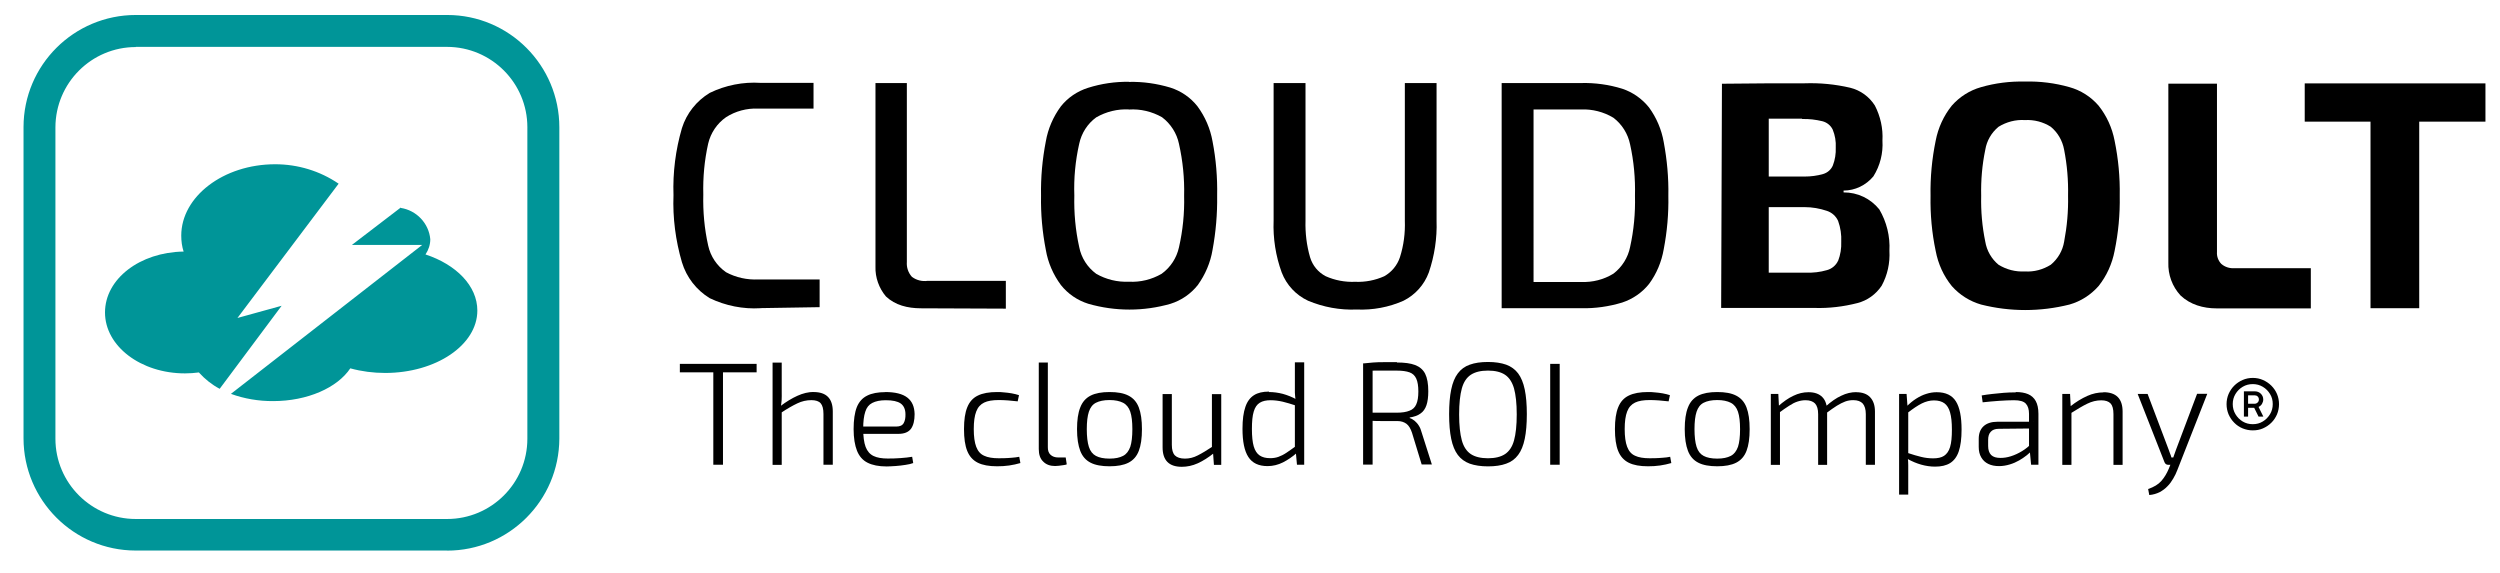
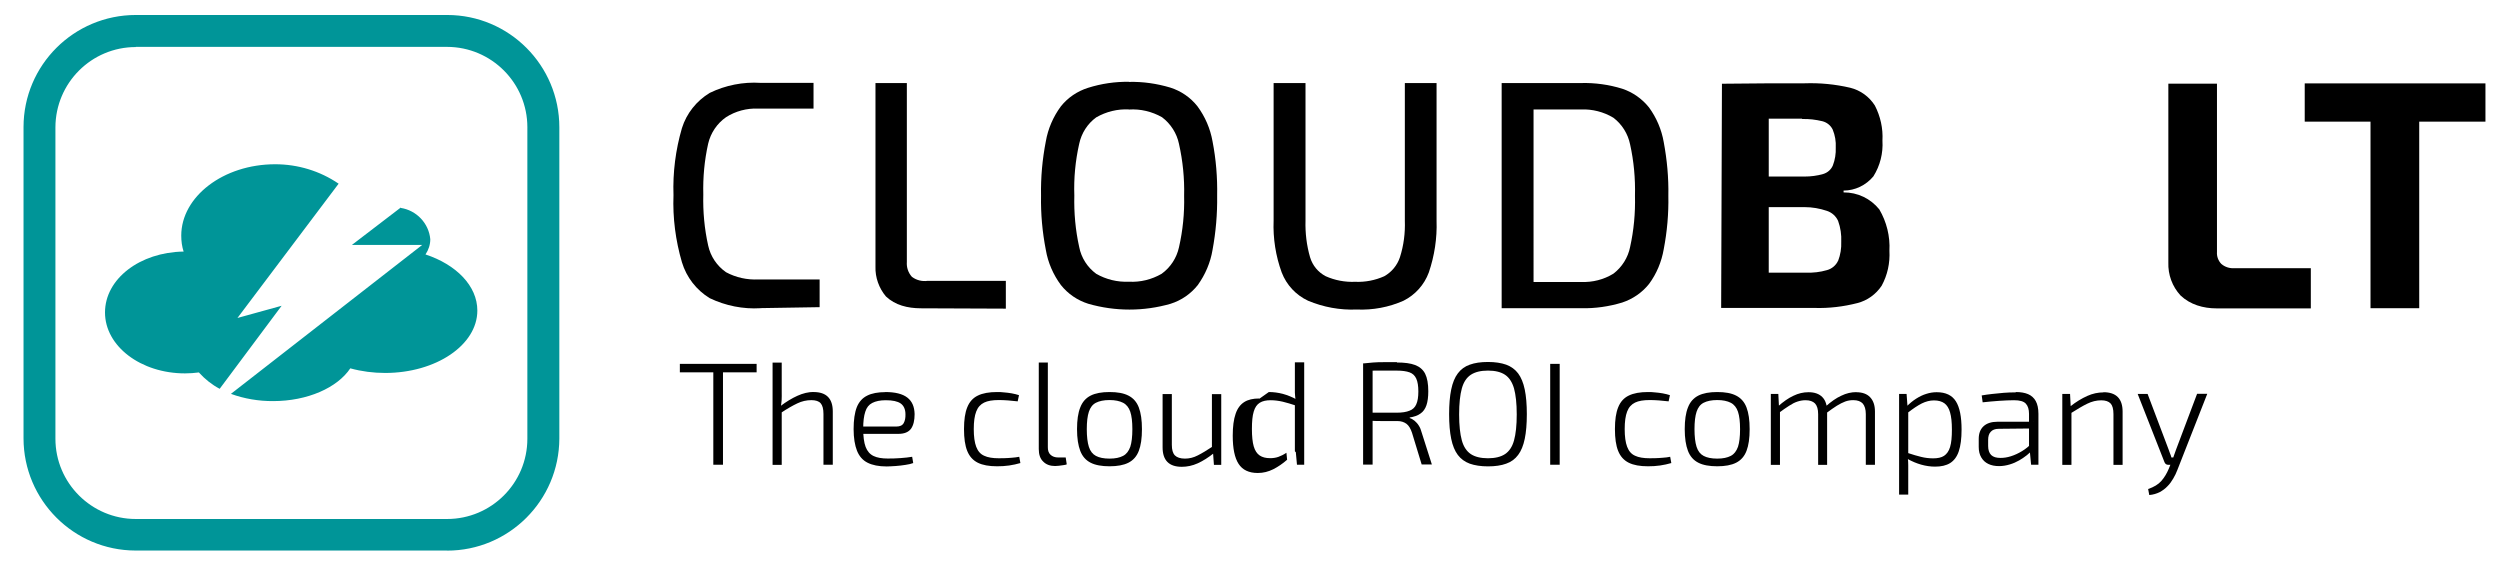
<svg xmlns="http://www.w3.org/2000/svg" id="Layer_1" viewBox="0 0 286.9 65.72">
  <defs>
    <style>.cls-1{fill-rule:evenodd;}.cls-1,.cls-2,.cls-3{stroke-width:0px;}.cls-1,.cls-3{fill:#009598;}</style>
  </defs>
  <path class="cls-1" d="m22.84,42.74c-.53.07-1.07.11-1.61.11-5.07,0-9.18-3.12-9.18-6.99s4.02-6.92,9.02-6.99c-.19-.59-.27-1.21-.27-1.83,0-4.47,4.83-8.19,10.78-8.19,2.6,0,5.14.77,7.28,2.23l-11.61,15.41,5.07-1.4-7.11,9.53c-.89-.47-1.69-1.11-2.36-1.85h-.01Zm23.15-18.88c1.81.28,3.22,1.76,3.39,3.59,0,.63-.2,1.23-.55,1.75,3.52,1.16,5.95,3.6,5.95,6.44,0,3.95-4.74,7.16-10.58,7.16-1.35,0-2.69-.17-4-.53-1.49,2.23-4.92,3.76-8.86,3.76-1.65.01-3.3-.27-4.84-.83l21.95-17.09h-8.07l5.62-4.3v.05h0Z" />
  <path class="cls-3" d="m51.28,63.18H15.56c-7.1-.01-12.85-5.78-12.86-12.87V14.58c.01-7.11,5.78-12.86,12.89-12.86h35.73c7.11,0,12.87,5.78,12.87,12.89v35.73c-.03,7.11-5.8,12.86-12.9,12.85ZM15.58,5.4c-5.08,0-9.21,4.12-9.22,9.22v35.73c0,5.08,4.14,9.21,9.22,9.21h35.73c5.08,0,9.21-4.12,9.21-9.21h0V14.6c0-5.08-4.12-9.21-9.21-9.22H15.58Z" />
  <path class="cls-2" d="m87.27,35.37c-2,.12-4-.28-5.82-1.15-1.53-.93-2.67-2.4-3.19-4.12-.73-2.49-1.07-5.1-.97-7.7-.09-2.6.24-5.2.97-7.7.53-1.69,1.67-3.12,3.19-4.04,1.81-.88,3.83-1.28,5.84-1.15h6.07v2.95h-6.36c-1.29-.05-2.59.29-3.68.99-1.03.72-1.76,1.8-2.05,3.03-.43,1.92-.61,3.88-.56,5.84-.05,1.97.13,3.94.56,5.86.27,1.24,1,2.33,2.05,3.06,1.13.61,2.41.89,3.7.83h7.04v3.18l-6.78.11v.03Z" />
  <path class="cls-2" d="m115.43,35.41v-3.18h-8.98c-.63.09-1.27-.07-1.79-.45-.43-.47-.64-1.09-.59-1.73V9.53h-3.6v21.07c-.04,1.24.4,2.47,1.2,3.42,1.07,1.01,2.49,1.35,3.98,1.36l9.77.04h.01Z" />
  <path class="cls-2" d="m129.56,9.4c1.6-.04,3.2.19,4.74.65,1.23.39,2.32,1.13,3.12,2.15.88,1.19,1.47,2.56,1.73,4.02.4,2.05.57,4.15.53,6.24.03,2.08-.15,4.18-.53,6.22-.24,1.45-.83,2.83-1.69,4.03-.8,1.01-1.88,1.76-3.12,2.15-3.08.89-6.36.89-9.45,0-1.24-.39-2.33-1.13-3.14-2.15-.88-1.19-1.48-2.56-1.73-4.03-.4-2.04-.59-4.14-.55-6.22-.04-2.09.15-4.19.55-6.24.25-1.45.85-2.83,1.73-4.02.8-1,1.88-1.73,3.11-2.12,1.52-.48,3.12-.72,4.72-.69h-.03Zm0,3.16c-1.31-.07-2.61.25-3.76.91-1,.73-1.69,1.81-1.95,3.03-.44,1.95-.63,3.94-.56,5.94-.05,1.99.13,3.98.56,5.91.24,1.23.93,2.32,1.95,3.07,1.13.65,2.44.97,3.76.91,1.31.07,2.61-.25,3.75-.91,1.01-.73,1.72-1.81,1.99-3.04.44-1.93.64-3.92.59-5.91.05-2-.15-4-.59-5.96-.25-1.21-.95-2.31-1.95-3.06-1.15-.65-2.47-.97-3.79-.88Z" />
  <path class="cls-2" d="m164.86,9.53v15.8c.07,2.01-.24,4.03-.89,5.94-.52,1.41-1.56,2.57-2.9,3.24-1.69.75-3.52,1.09-5.38,1.01-1.91.08-3.82-.27-5.58-1.01-1.39-.65-2.47-1.81-3.02-3.24-.69-1.89-1.01-3.92-.93-5.94v-15.8h3.66v15.8c-.04,1.41.13,2.83.52,4.18.28.95.92,1.73,1.8,2.19,1.05.47,2.21.69,3.38.64,1.15.05,2.29-.17,3.34-.64.85-.48,1.49-1.25,1.8-2.19.43-1.35.61-2.76.56-4.18v-15.8h3.66-.01Z" />
  <path class="cls-2" d="m181.46,35.37c1.59.04,3.18-.19,4.7-.65,1.21-.4,2.28-1.13,3.08-2.13.87-1.17,1.44-2.55,1.69-3.99.39-2.03.57-4.08.53-6.14.04-2.07-.15-4.12-.53-6.15-.25-1.44-.83-2.8-1.69-3.98-.8-1-1.87-1.75-3.08-2.15-1.52-.47-3.11-.69-4.7-.65h-9.13v25.84h9.13Zm-5.47-3.03V12.56h5.46c1.29-.05,2.59.28,3.7.95.99.75,1.67,1.84,1.92,3.06.43,1.93.61,3.92.56,5.9.05,1.97-.13,3.95-.56,5.88-.24,1.21-.93,2.31-1.92,3.06-1.11.68-2.39,1-3.68.95h-5.47Z" />
  <path class="cls-2" d="m197.61,9.63l-.09,25.71h10.73c1.65.05,3.31-.15,4.91-.56,1.13-.29,2.12-1,2.78-1.99.67-1.23.97-2.61.89-4.02.09-1.65-.32-3.31-1.16-4.74-1-1.24-2.49-1.96-4.1-1.95v-.21c1.32,0,2.57-.61,3.42-1.63.77-1.23,1.13-2.65,1.04-4.11.08-1.39-.23-2.78-.87-4.02-.64-1.01-1.65-1.75-2.83-2.04-1.71-.4-3.47-.57-5.22-.51h-3.78l-5.71.05h-.01Zm9.19,4.03c.79-.03,1.57.07,2.33.25.52.13.96.48,1.19.96.27.65.39,1.36.35,2.07.03.69-.08,1.39-.33,2.04-.2.48-.61.84-1.12.99-.69.2-1.41.29-2.13.29h-4.11v-6.64h3.84l-.04.04h.03Zm4.14,16.26c-.24.53-.72.93-1.28,1.08-.79.23-1.6.32-2.41.29h-4.27v-7.52h4.12c.87,0,1.73.15,2.56.43.57.19,1.03.6,1.28,1.15.28.77.4,1.59.36,2.4.03.75-.09,1.49-.36,2.19h0Z" />
-   <path class="cls-2" d="m232.37,9.36c1.73-.05,3.46.17,5.12.64,1.29.36,2.45,1.09,3.34,2.12.93,1.17,1.56,2.55,1.84,4.02.43,2.08.63,4.2.59,6.34.04,2.12-.16,4.24-.59,6.32-.28,1.47-.91,2.86-1.84,4.03-.89,1.01-2.04,1.75-3.34,2.12-3.34.84-6.82.84-10.14,0-1.29-.37-2.47-1.11-3.36-2.12-.95-1.17-1.57-2.55-1.85-4.03-.44-2.08-.63-4.2-.59-6.32-.04-2.12.16-4.26.59-6.34.28-1.47.92-2.86,1.85-4.02.89-1.01,2.05-1.75,3.36-2.12,1.63-.47,3.32-.68,5.02-.64h0Zm0,4.42c-1.05-.07-2.11.21-3.02.77-.81.67-1.35,1.6-1.52,2.64-.36,1.73-.51,3.51-.47,5.28-.04,1.76.11,3.52.47,5.26.17,1.04.72,1.99,1.52,2.65.91.56,1.95.83,3.02.77,1.05.07,2.08-.21,2.98-.77.81-.67,1.36-1.61,1.53-2.65.33-1.73.49-3.5.45-5.26.04-1.77-.11-3.55-.45-5.28-.19-1.04-.72-1.97-1.53-2.64-.88-.56-1.92-.83-2.98-.77Z" />
  <path class="cls-2" d="m265.19,35.37v-4.59h-8.79c-.53.03-1.05-.13-1.47-.48-.36-.37-.55-.87-.51-1.39V9.6h-5.58v20.52c-.05,1.4.45,2.76,1.4,3.79,1.11,1.05,2.6,1.48,4.14,1.48h10.81,0Z" />
  <polygon class="cls-2" points="285.23 9.57 277.63 9.57 272.04 9.57 264.49 9.57 264.49 13.96 272.04 13.96 272.04 35.37 277.63 35.37 277.63 13.96 285.23 13.96 285.23 9.57" />
  <path class="cls-2" d="m86.83,41.76v.97h-8.81v-.97h8.81Zm-3.86,0v11.57h-1.11v-11.57s1.11,0,1.11,0Z" />
  <path class="cls-2" d="m89.71,41.59v3.38c.01.33,0,.65-.01.96-.03.31-.05.57-.11.83l.12.25v6.34h-1.05v-11.74h1.05Zm3.66,3.4c1.47,0,2.2.75,2.2,2.23v6.11h-1.07v-5.82c0-.59-.11-.99-.32-1.23-.21-.24-.57-.36-1.07-.36-.55,0-1.09.12-1.61.37-.53.25-1.16.61-1.88,1.09l-.04-.79c.65-.49,1.29-.88,1.93-1.17.64-.29,1.27-.44,1.88-.44h-.03Z" />
  <path class="cls-2" d="m101.57,44.99c1.16,0,2.01.21,2.56.64.55.43.81,1.05.83,1.89,0,.72-.13,1.28-.41,1.68-.29.39-.77.59-1.45.59h-4.71v-.84h4.48c.41,0,.69-.13.84-.4s.21-.6.2-1c0-.59-.2-1-.55-1.25-.36-.25-.93-.37-1.71-.37-.65,0-1.16.11-1.55.31-.39.2-.65.53-.8,1.01-.16.48-.24,1.12-.24,1.93,0,.91.09,1.6.28,2.11.19.49.49.84.91,1.04.41.2.96.29,1.63.29.47,0,.96-.01,1.47-.05.51-.04.95-.08,1.33-.15l.12.72c-.24.09-.53.16-.89.21s-.73.11-1.12.13-.73.05-1.03.05c-.92,0-1.65-.15-2.2-.43-.56-.28-.96-.75-1.21-1.37-.25-.63-.39-1.47-.39-2.49s.12-1.89.37-2.52c.25-.61.64-1.05,1.19-1.32.53-.27,1.24-.4,2.09-.4h-.04Z" />
  <path class="cls-2" d="m114.44,44.99c.23,0,.48,0,.77.04.29.03.59.05.89.11s.59.12.84.21l-.15.71c-.35-.04-.72-.08-1.13-.11s-.76-.04-1.04-.04c-.71,0-1.27.09-1.68.29-.41.2-.72.53-.91,1.03s-.28,1.16-.28,2.01.09,1.53.28,2.03.48.84.91,1.03c.41.2.99.29,1.68.29.17,0,.39,0,.65-.01.27,0,.55-.03.85-.05.31-.03.59-.05.85-.11l.13.72c-.4.12-.84.21-1.29.28-.47.07-.92.09-1.39.09-.92,0-1.65-.13-2.21-.41s-.96-.73-1.21-1.35-.37-1.45-.37-2.51.12-1.87.37-2.49c.25-.63.65-1.08,1.21-1.35.56-.28,1.31-.41,2.23-.41h-.01Z" />
  <path class="cls-2" d="m120.25,41.59v9.71c-.01.39.09.69.31.89.21.2.51.31.89.31h.85l.12.79c-.09.04-.21.07-.39.09s-.33.05-.51.07-.32.03-.44.03c-.57,0-1.03-.17-1.36-.51-.35-.33-.51-.81-.51-1.44v-9.93h1.05-.03Z" />
  <path class="cls-2" d="m127.33,44.99c.91,0,1.63.13,2.17.41.55.28.95.73,1.19,1.36s.36,1.45.36,2.49-.12,1.87-.36,2.49c-.24.63-.64,1.08-1.19,1.36-.55.28-1.28.41-2.17.41s-1.63-.13-2.17-.41c-.55-.28-.95-.73-1.19-1.36s-.37-1.45-.37-2.49.12-1.87.37-2.49c.24-.63.64-1.08,1.19-1.36.55-.28,1.28-.41,2.17-.41Zm0,.92c-.65,0-1.17.11-1.56.31-.39.2-.65.55-.81,1.03s-.24,1.16-.24,2,.08,1.53.24,2.03.43.84.81,1.04c.37.2.89.31,1.56.31s1.16-.11,1.55-.31c.39-.2.65-.55.83-1.04.16-.49.24-1.17.24-2.03s-.08-1.52-.24-2-.44-.83-.83-1.03-.91-.31-1.55-.31Z" />
  <path class="cls-2" d="m134.48,45.21v5.84c0,.56.11.96.35,1.21.24.24.63.37,1.15.37s1-.12,1.48-.37c.48-.24,1.07-.6,1.75-1.05l.12.77c-.65.52-1.28.92-1.88,1.19-.6.27-1.21.4-1.83.4-1.47,0-2.2-.75-2.2-2.23v-6.12h1.07Zm5.67,0v8.14h-.84l-.11-1.52-.12-.25v-6.35h1.07Z" />
-   <path class="cls-2" d="m145.61,44.99c.53,0,1.07.07,1.61.21.53.15,1.07.36,1.57.64l-.05.71c-.59-.19-1.09-.35-1.53-.45s-.91-.17-1.39-.17c-.52,0-.93.09-1.25.29-.32.2-.55.53-.69,1.01-.15.48-.21,1.15-.21,2s.07,1.52.21,2,.37.83.68,1.04.71.31,1.2.31c.35,0,.67-.05.95-.15s.59-.25.92-.47c.32-.21.69-.48,1.12-.79l.08.8c-.51.45-1.04.81-1.59,1.09-.56.28-1.15.43-1.77.43-1.03,0-1.76-.35-2.21-1.05-.45-.69-.67-1.77-.67-3.23,0-1.05.11-1.88.33-2.51.21-.63.55-1.07.99-1.35.44-.28,1.01-.41,1.72-.41v.04Zm4.06-3.4v11.74h-.83l-.13-1.43-.11-.11v-5.62l.08-.25c-.04-.31-.07-.6-.08-.87v-3.47h1.07Z" />
+   <path class="cls-2" d="m145.61,44.99c.53,0,1.07.07,1.61.21.53.15,1.07.36,1.57.64l-.05.71c-.59-.19-1.09-.35-1.53-.45s-.91-.17-1.39-.17c-.52,0-.93.09-1.25.29-.32.2-.55.53-.69,1.01-.15.48-.21,1.15-.21,2s.07,1.52.21,2,.37.83.68,1.04.71.31,1.2.31c.35,0,.67-.05.95-.15s.59-.25.92-.47l.08.8c-.51.45-1.04.81-1.59,1.09-.56.28-1.15.43-1.77.43-1.03,0-1.76-.35-2.21-1.05-.45-.69-.67-1.77-.67-3.23,0-1.05.11-1.88.33-2.51.21-.63.55-1.07.99-1.35.44-.28,1.01-.41,1.72-.41v.04Zm4.06-3.4v11.74h-.83l-.13-1.43-.11-.11v-5.62l.08-.25c-.04-.31-.07-.6-.08-.87v-3.47h1.07Z" />
  <path class="cls-2" d="m160.32,41.6c.87,0,1.55.09,2.08.29.52.2.91.53,1.15,1,.24.48.36,1.15.36,2.01,0,.65-.07,1.19-.21,1.6s-.37.75-.69.96c-.31.23-.72.37-1.23.45v.07c.19.05.37.16.56.31.17.15.35.33.48.55.15.23.25.48.33.79l1.17,3.67h-1.17l-1.11-3.64c-.16-.48-.37-.83-.64-1.03-.28-.2-.61-.31-1.03-.31h-1.75c-.51,0-.93-.01-1.27-.03-.33,0-.59-.03-.76-.04l.05-.89h3.64c.63,0,1.12-.08,1.48-.23.36-.13.63-.39.77-.73.16-.35.24-.84.24-1.47s-.08-1.13-.24-1.48c-.16-.35-.41-.59-.77-.72-.36-.13-.85-.2-1.48-.2h-2.32c-.65,0-1.08.01-1.31.03l-.24-.85c.41-.04.8-.08,1.16-.11.36-.03.75-.04,1.19-.04h1.55v.04Zm-2.8.15v11.57h-1.09v-11.57h1.09Z" />
  <path class="cls-2" d="m170.76,41.54c.83,0,1.52.11,2.09.31.57.21,1.03.55,1.37,1,.35.47.6,1.08.76,1.85.16.77.24,1.72.24,2.83s-.08,2.07-.24,2.83c-.16.77-.41,1.39-.76,1.85-.35.47-.8.8-1.37,1-.57.21-1.27.31-2.09.31s-1.52-.11-2.09-.31c-.57-.21-1.03-.55-1.37-1-.35-.47-.6-1.08-.76-1.85-.16-.77-.24-1.72-.24-2.83s.08-2.07.24-2.83c.16-.77.41-1.39.76-1.85.35-.47.8-.8,1.37-1,.57-.21,1.27-.31,2.09-.31Zm0,.99c-.83,0-1.48.16-1.97.48-.48.32-.83.84-1.03,1.57-.2.72-.31,1.72-.31,2.98s.11,2.24.31,2.98c.2.72.55,1.25,1.03,1.57s1.15.48,1.97.48,1.48-.16,1.96-.48.83-.84,1.03-1.57c.2-.72.31-1.72.31-2.98s-.11-2.24-.31-2.98c-.21-.72-.55-1.25-1.03-1.57s-1.13-.48-1.96-.48Z" />
  <path class="cls-2" d="m178.99,41.76v11.57h-1.09v-11.57s1.09,0,1.09,0Z" />
  <path class="cls-2" d="m189.14,44.99c.23,0,.48,0,.77.04.29.03.59.05.89.11s.59.12.84.21l-.15.71c-.35-.04-.72-.08-1.13-.11-.41-.03-.76-.04-1.04-.04-.71,0-1.27.09-1.68.29s-.72.53-.91,1.03-.28,1.16-.28,2.01.09,1.53.28,2.03.48.84.91,1.03c.41.2.99.29,1.68.29.17,0,.39,0,.65-.01.27,0,.55-.03.85-.05s.59-.05.85-.11l.13.72c-.4.12-.84.21-1.29.28-.47.07-.92.09-1.39.09-.92,0-1.65-.13-2.21-.41-.56-.28-.96-.73-1.21-1.35s-.37-1.45-.37-2.51.12-1.87.37-2.49c.25-.63.65-1.08,1.21-1.35.56-.28,1.31-.41,2.23-.41h-.01Z" />
  <path class="cls-2" d="m197.07,44.99c.91,0,1.63.13,2.17.41.55.28.95.73,1.19,1.36s.36,1.45.36,2.49-.12,1.87-.36,2.49c-.24.63-.64,1.08-1.19,1.36s-1.28.41-2.17.41-1.63-.13-2.17-.41c-.55-.28-.95-.73-1.19-1.36s-.37-1.45-.37-2.49.12-1.87.37-2.49c.24-.63.64-1.08,1.19-1.36s1.28-.41,2.17-.41Zm0,.92c-.65,0-1.17.11-1.56.31-.39.2-.65.55-.81,1.03s-.24,1.16-.24,2,.08,1.53.24,2.03.43.84.81,1.04c.37.2.89.31,1.56.31s1.16-.11,1.55-.31c.39-.2.65-.55.83-1.04.16-.49.24-1.17.24-2.03s-.08-1.52-.24-2-.44-.83-.83-1.03-.91-.31-1.55-.31Z" />
  <path class="cls-2" d="m204.08,45.21l.08,1.55.11.25v6.34h-1.05v-8.14h.87Zm3.48-.2c.68,0,1.21.19,1.57.56.37.37.55.93.55,1.67v6.11h-1.03v-5.82c0-.57-.12-.97-.36-1.23-.24-.24-.6-.37-1.08-.37-.31,0-.61.05-.92.15s-.61.25-.96.48c-.35.21-.75.51-1.21.84l-.07-.77c.6-.53,1.19-.95,1.76-1.21.57-.28,1.15-.41,1.73-.41h.01Zm5.46,0c.69,0,1.23.19,1.59.57.37.39.56.93.56,1.65v6.11h-1.05v-5.82c0-.55-.13-.95-.35-1.21-.23-.25-.59-.39-1.09-.39-.32,0-.64.05-.93.16-.29.11-.61.27-.95.48s-.73.49-1.19.83l-.07-.77c.6-.53,1.19-.95,1.77-1.21.57-.28,1.15-.41,1.72-.41h-.01Z" />
  <path class="cls-2" d="m218.8,45.21l.12,1.63.07.15v5.36l-.05.2c.04.31.05.6.05.87v3.34h-1.05v-11.55h.87Zm3.46-.2c1.03,0,1.76.35,2.2,1.05s.65,1.79.65,3.24c0,1.04-.11,1.87-.32,2.49-.21.63-.55,1.07-.99,1.35-.45.28-1.03.41-1.73.41-.53,0-1.07-.08-1.6-.23s-1.05-.37-1.59-.67l.05-.67c.59.19,1.09.35,1.53.45.44.11.91.17,1.39.17.52,0,.95-.09,1.25-.29s.55-.53.69-1.01c.15-.48.21-1.15.21-2s-.07-1.48-.21-1.97c-.13-.48-.36-.84-.65-1.05s-.69-.33-1.2-.33c-.47,0-.93.12-1.4.35-.47.24-1.01.6-1.64,1.09l-.07-.77c.33-.33.69-.63,1.07-.87s.76-.43,1.16-.55c.4-.13.8-.19,1.17-.19h.01Z" />
  <path class="cls-2" d="m233.37,48.37v.8l-3.99.04c-.43,0-.73.12-.93.35-.2.21-.29.52-.29.92v.71c0,.45.12.8.35,1.03.24.23.59.33,1.07.33.36,0,.75-.05,1.19-.19s.85-.33,1.28-.59.8-.56,1.12-.91v.83c-.13.17-.33.35-.57.55-.25.2-.55.4-.87.59-.33.19-.69.35-1.09.47s-.81.19-1.23.19c-.47,0-.88-.08-1.23-.25-.35-.17-.61-.41-.81-.75s-.29-.73-.29-1.2v-.93c0-.63.19-1.11.56-1.45s.91-.51,1.59-.51h4.16Zm-2.04-3.38c.56,0,1.03.08,1.41.24s.68.43.88.79c.2.36.31.85.31,1.47v5.84h-.84l-.17-1.77-.07-.15v-3.91c0-.52-.12-.91-.36-1.17-.24-.27-.69-.4-1.36-.4-.49,0-1.07.03-1.71.07-.65.04-1.28.11-1.89.17l-.11-.79c.37-.07.79-.12,1.21-.17s.87-.09,1.32-.13c.45-.04.92-.05,1.37-.05v-.03Z" />
  <path class="cls-2" d="m237.56,45.21l.08,1.55.08.25v6.34h-1.05v-8.14h.89Zm3.83-.2c1.47,0,2.2.75,2.2,2.23v6.11h-1.05v-5.82c0-.59-.11-.99-.33-1.23-.23-.24-.59-.36-1.07-.36-.55,0-1.08.13-1.61.39-.52.25-1.15.63-1.88,1.09l-.05-.79c.65-.52,1.31-.91,1.93-1.19s1.25-.41,1.87-.41v-.03Z" />
  <path class="cls-2" d="m246.46,45.21l2.4,6.35c.05.16.12.31.17.47.07.16.12.31.16.47h.35l-.35.84h-.39c-.09,0-.17-.03-.24-.08s-.12-.12-.16-.21l-3.08-7.84h1.13,0Zm6.84,0l-3.42,8.71c-.13.35-.29.68-.48,1s-.4.63-.67.89c-.25.27-.56.49-.89.67-.35.17-.73.29-1.19.33l-.13-.69c.67-.23,1.17-.53,1.52-.93s.63-.87.85-1.4l.37-.91c.09-.21.17-.44.25-.68.08-.24.16-.47.24-.67l2.39-6.34h1.15Z" />
-   <path class="cls-2" d="m258.53,49.39c-.41,0-.8-.08-1.17-.23-.36-.15-.69-.37-.96-.65-.28-.28-.49-.6-.65-.96-.15-.36-.23-.76-.23-1.17s.08-.8.23-1.16c.16-.36.37-.68.65-.96s.6-.49.96-.65c.36-.16.75-.24,1.17-.24s.81.08,1.17.24c.36.16.68.37.96.65s.49.59.65.96c.15.36.23.75.23,1.16s-.08.81-.23,1.17c-.16.36-.37.69-.65.96-.28.28-.6.49-.96.65-.36.16-.75.23-1.17.23Zm0-.71c.42,0,.81-.1,1.15-.31.35-.21.62-.49.83-.84.21-.35.31-.73.31-1.16s-.1-.81-.31-1.15c-.21-.35-.48-.62-.83-.83-.35-.21-.73-.31-1.15-.31s-.81.1-1.16.31-.62.48-.83.83c-.21.35-.31.73-.31,1.15s.1.81.31,1.16c.21.35.48.63.83.84s.73.31,1.16.31Zm-1.02-.88v-2.89h1.26c.27,0,.49.09.68.27.18.18.28.4.28.67,0,.17-.05.33-.14.49-.09.16-.22.27-.4.36l.55,1.11h-.55l-.5-1.01h-.7v1.01h-.48Zm.48-1.47h.78c.12,0,.23-.05.32-.14.09-.09.14-.21.14-.34,0-.15-.05-.26-.14-.35-.09-.09-.2-.13-.32-.13h-.78v.96Z" />
</svg>